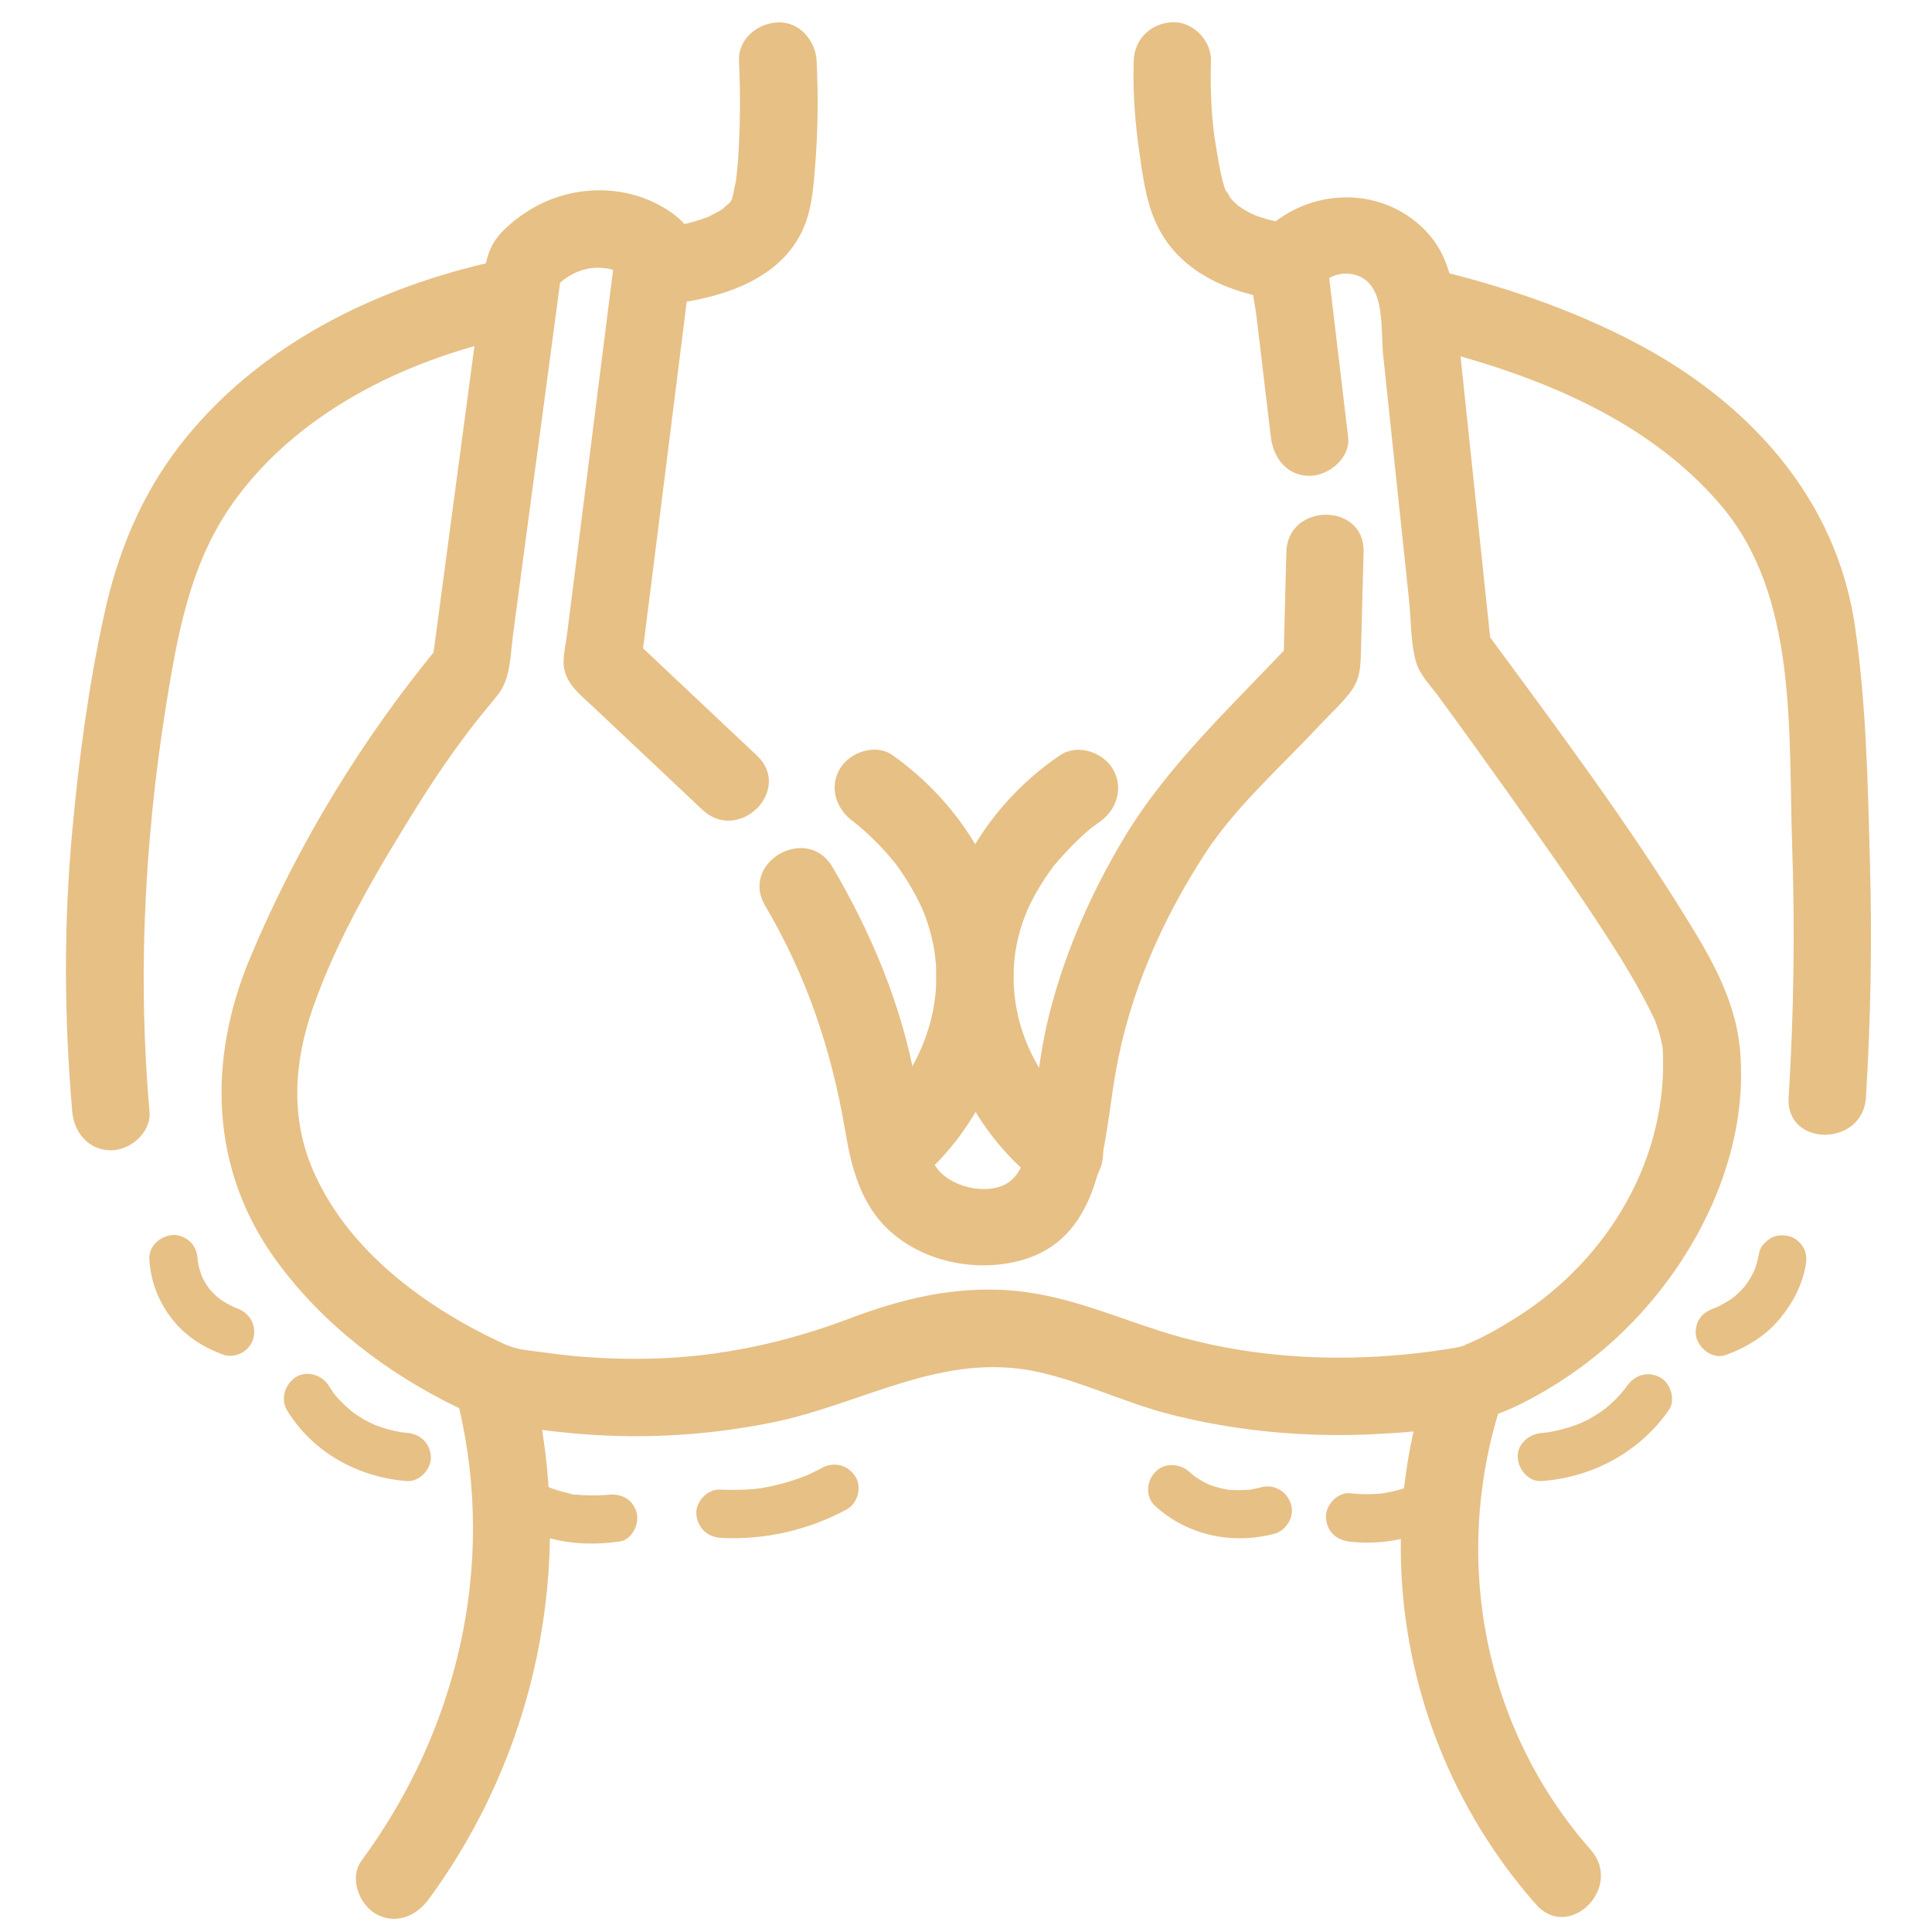
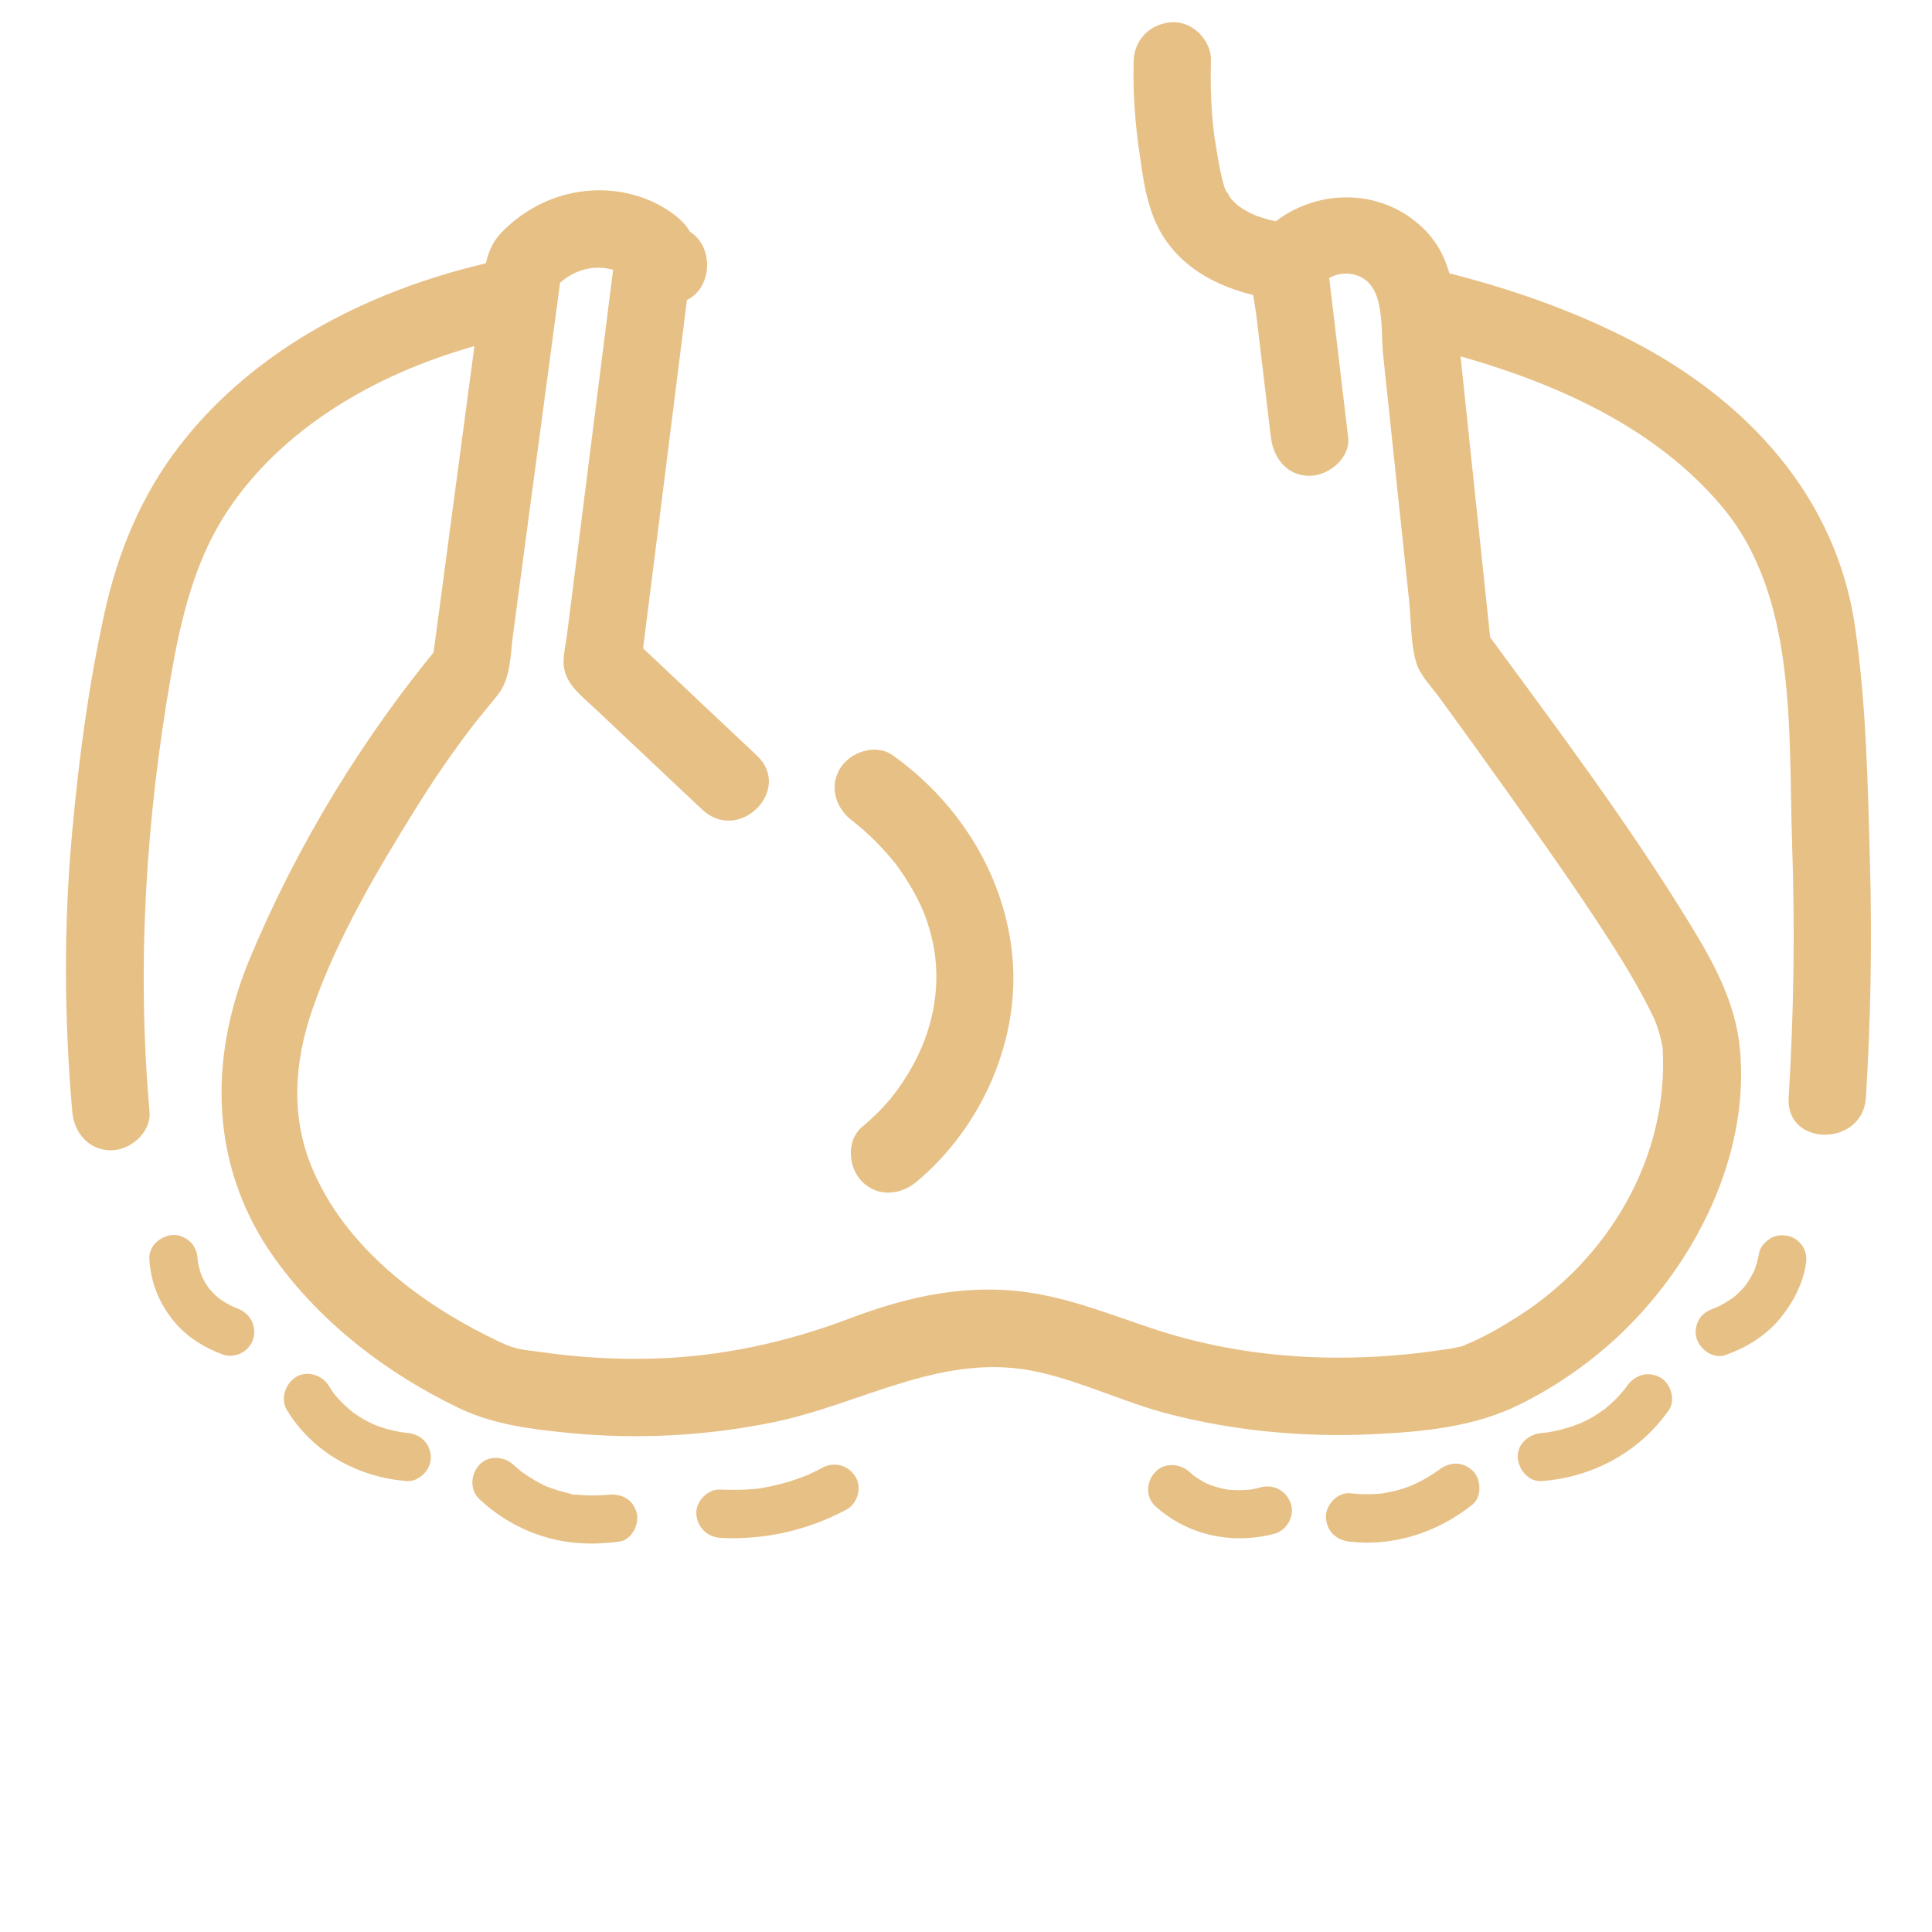
<svg xmlns="http://www.w3.org/2000/svg" id="Слой_1" x="0px" y="0px" viewBox="0 0 100 100" style="enable-background:new 0 0 100 100;" xml:space="preserve">
  <style type="text/css"> .st0{fill:#E7C086;} </style>
  <g>
    <g>
      <path class="st0" d="M39.18,39.11c-2.19-2.07-4.39-4.13-6.58-6.2c0.2,0.47,0.39,0.94,0.59,1.41c0.79-6.25,1.58-12.5,2.36-18.75 c0.11-0.91,0.23-1.82,0.34-2.73c0.09-0.73-0.47-1.33-0.99-1.73c-1.95-1.46-4.6-1.63-6.78-0.62c-0.8,0.37-1.55,0.91-2.16,1.54 c-0.86,0.89-0.88,1.99-1.04,3.16c-0.86,6.47-1.73,12.94-2.59,19.41c0.2-0.47,0.39-0.94,0.59-1.41c-4.1,4.9-7.55,10.56-10,16.45 c-2.18,5.25-2.05,10.88,1.36,15.58c2.4,3.31,5.76,5.87,9.43,7.64c1.82,0.88,3.74,1.11,5.75,1.31c3.49,0.34,7.01,0.16,10.45-0.53 c4.73-0.94,8.91-3.75,13.9-2.61c2.25,0.51,4.35,1.54,6.58,2.13c3.43,0.9,7.04,1.24,10.58,1.08c2.69-0.13,5.34-0.36,7.76-1.58 c2.16-1.08,4.17-2.55,5.83-4.29c3.52-3.67,5.98-8.9,5.5-14.06c-0.22-2.39-1.34-4.45-2.58-6.47c-3.2-5.23-6.91-10.17-10.54-15.11 c0.09,0.34,0.18,0.67,0.27,1.01c-0.42-3.98-0.84-7.97-1.26-11.95c-0.21-2.03-0.43-4.07-0.65-6.1c-0.19-1.83-0.72-3.28-2.26-4.4 c-2.33-1.69-5.58-1.33-7.6,0.68c-1.19,1.19-0.58,2.96-0.4,4.45c0.25,2.07,0.49,4.14,0.74,6.21c0.13,1.07,0.83,2,2,2 c0.98,0,2.13-0.92,2-2c-0.36-3.03-0.72-6.05-1.08-9.08c-0.2,0.47-0.39,0.94-0.59,1.41c0.39-0.45,1.01-0.9,1.81-0.78 c1.86,0.28,1.52,2.79,1.67,4.18c0.45,4.23,0.89,8.46,1.34,12.68c0.11,1.03,0.08,2.22,0.36,3.21c0.19,0.69,0.82,1.31,1.23,1.88 c1.15,1.57,2.28,3.14,3.41,4.73c1.82,2.56,3.64,5.12,5.34,7.76c0.87,1.35,1.69,2.72,2.38,4.17c0.16,0.33-0.15-0.41,0,0 c0.04,0.1,0.08,0.2,0.11,0.3c0.07,0.21,0.14,0.41,0.19,0.62c0.04,0.16,0.06,0.32,0.1,0.48c0.12,0.43-0.02-0.51,0.01,0.07 c0.32,5.62-2.76,10.84-7.44,13.85c-0.91,0.58-1.87,1.14-2.88,1.54c0.3-0.12,0,0.02-0.13,0.05c-0.48,0.11-0.98,0.17-1.47,0.24 c-0.91,0.13-1.82,0.21-2.74,0.27c-3.89,0.23-7.8-0.16-11.52-1.37c-2.58-0.84-4.96-1.87-7.71-2.06c-2.89-0.19-5.54,0.46-8.21,1.47 c-3.28,1.24-6.64,1.97-10.15,2.07c-1.89,0.05-3.8-0.05-5.67-0.32c-0.98-0.14-1.36-0.11-2.21-0.51c-3.93-1.85-7.82-4.69-9.65-8.74 c-1.27-2.8-1.08-5.72-0.09-8.57c1.27-3.65,3.37-7.19,5.41-10.46c0.91-1.46,1.88-2.87,2.93-4.23c0.39-0.5,0.81-0.99,1.21-1.49 c0.7-0.87,0.67-2.04,0.81-3.11c0.57-4.29,1.14-8.57,1.72-12.86c0.28-2.1,0.56-4.2,0.84-6.31c-0.2,0.47-0.39,0.94-0.59,1.41 c1.1-1.38,2.82-1.73,4.35-0.59c-0.33-0.58-0.66-1.15-0.99-1.73c-0.54,4.28-1.08,8.55-1.62,12.83c-0.31,2.42-0.61,4.85-0.92,7.27 c-0.06,0.44-0.17,0.91-0.17,1.35c0,1.08,0.87,1.7,1.58,2.37c1.86,1.75,3.72,3.51,5.58,5.26C38.23,43.71,41.06,40.88,39.18,39.11 L39.18,39.11z" />
    </g>
  </g>
  <g>
    <g>
-       <path class="st0" d="M39.6,46.87c2.17,3.69,3.44,7.48,4.15,11.68c0.32,1.89,0.81,3.8,2.28,5.14c1.67,1.53,4.14,2.1,6.34,1.66 c4.74-0.94,4.71-6.04,5.37-9.82c0.71-4.08,2.38-7.87,4.62-11.33c1.6-2.46,3.98-4.55,5.98-6.7c0.54-0.58,1.2-1.16,1.65-1.81 c0.47-0.69,0.43-1.39,0.46-2.2c0.04-1.64,0.09-3.28,0.13-4.92c0.07-2.57-3.93-2.57-4,0c-0.05,1.97-0.1,3.94-0.15,5.91 c0.2-0.47,0.39-0.94,0.59-1.41c-3.06,3.29-6.52,6.43-8.84,10.3c-1.8,3-3.23,6.3-4.01,9.72c-0.35,1.56-0.51,3.15-0.73,4.73 c-0.16,1.11-0.28,2.91-1.42,3.49c-1.07,0.54-2.83,0.11-3.53-0.85c-0.87-1.19-0.86-3.1-1.11-4.49c-0.71-3.94-2.28-7.67-4.3-11.11 C41.75,42.64,38.29,44.65,39.6,46.87L39.6,46.87z" />
-     </g>
+       </g>
  </g>
  <g>
    <g>
      <path class="st0" d="M44.19,42.54C44.63,42.85,44.07,42.43,44.19,42.54c0.19,0.16,0.39,0.31,0.57,0.48 c0.56,0.5,1.08,1.05,1.55,1.63c0.12,0.14,0.3,0.41,0.54,0.77c0.29,0.45,0.55,0.91,0.78,1.39c0.35,0.73,0.66,1.76,0.77,2.67 c0.27,2.18-0.3,4.31-1.42,6.13c-0.63,1.03-1.28,1.81-2.36,2.72c-0.83,0.69-0.72,2.11,0,2.83c0.82,0.82,2,0.7,2.83,0 c3.42-2.86,5.45-7.5,4.92-11.96c-0.48-4.09-2.83-7.74-6.17-10.11c-0.88-0.63-2.23-0.16-2.74,0.72 C42.89,40.81,43.31,41.92,44.19,42.54L44.19,42.54z" />
    </g>
  </g>
  <g>
    <g>
-       <path class="st0" d="M54.87,39.09c-3.45,2.33-5.89,6.1-6.34,10.26c-0.48,4.43,1.67,9.08,5.16,11.82c0.85,0.67,2,0.83,2.83,0 c0.69-0.69,0.85-2.16,0-2.83c-2.61-2.05-4.37-5.12-4.01-8.71c0.1-0.97,0.41-2,0.79-2.79c0.23-0.48,0.5-0.94,0.79-1.38 c0.12-0.18,0.24-0.35,0.37-0.53c0.14-0.2,0.17-0.22,0.06-0.08c0.06-0.08,0.12-0.15,0.19-0.23c0.5-0.57,1.01-1.11,1.58-1.6 c0.09-0.08,0.19-0.16,0.29-0.24c0.4-0.35-0.25,0.15-0.01,0.01c0.11-0.07,0.21-0.16,0.32-0.23c0.89-0.6,1.29-1.76,0.72-2.74 C57.09,38.92,55.77,38.48,54.87,39.09L54.87,39.09z" />
-     </g>
+       </g>
  </g>
  <g>
    <g>
      <path class="st0" d="M34.67,15.72c2.57,0,2.58-4,0-4C32.1,11.72,32.1,15.72,34.67,15.72L34.67,15.72z" />
    </g>
  </g>
  <g>
    <g>
-       <path class="st0" d="M38.25,3.15c0.07,1.54,0.07,3.09-0.02,4.64c-0.02,0.35-0.04,0.69-0.08,1.03c-0.02,0.17-0.03,0.33-0.05,0.5 c-0.05,0.52,0.07-0.36,0,0c-0.07,0.34-0.13,0.67-0.22,1.01c-0.12,0.42,0.26-0.46,0.08-0.17c-0.03,0.05-0.06,0.11-0.09,0.17 c-0.16,0.3,0.01,0.06,0.05-0.04c-0.05,0.14-0.28,0.31-0.39,0.41c-0.04,0.03-0.07,0.06-0.11,0.09c-0.17,0.14-0.14,0.12,0.07-0.05 c-0.02,0.06-0.3,0.2-0.35,0.23c-0.14,0.08-0.29,0.15-0.43,0.23c-0.45,0.24,0.28-0.08-0.09,0.04c-0.26,0.09-0.51,0.18-0.77,0.25 c-0.28,0.08-0.57,0.14-0.85,0.19c-0.11,0.02-0.22,0.04-0.34,0.06c-0.38,0.06,0.55-0.07,0.03-0.01c-1.04,0.12-2.05,0.84-2,2 c0.04,0.98,0.89,2.12,2,2c2.75-0.31,5.92-1.32,6.99-4.15c0.38-1.02,0.45-2.17,0.53-3.24c0.13-1.72,0.14-3.46,0.06-5.18 c-0.05-1.04-0.88-2.05-2-2C39.21,1.19,38.19,2.03,38.25,3.15L38.25,3.15z" />
-     </g>
+       </g>
  </g>
  <g>
    <g>
      <path class="st0" d="M58.68,3.15c-0.05,1.63,0.07,3.24,0.31,4.85c0.19,1.35,0.38,2.74,1.05,3.95c1.33,2.42,4.1,3.38,6.68,3.63 c1.04,0.1,2.05-0.99,2-2c-0.05-1.17-0.88-1.89-2-2c-0.08-0.01-0.16-0.02-0.24-0.03c-0.36-0.03,0.54,0.09,0.16,0.02 c-0.2-0.04-0.39-0.07-0.59-0.11c-0.22-0.05-0.44-0.1-0.65-0.17c-0.12-0.04-0.25-0.08-0.37-0.12c-0.08-0.03-0.39-0.21-0.14-0.05 c0.27,0.16-0.07-0.04-0.13-0.07c-0.12-0.06-0.25-0.13-0.37-0.2c-0.02-0.01-0.35-0.24-0.36-0.24c0.06,0.05,0.12,0.09,0.18,0.14 c-0.08-0.06-0.15-0.13-0.22-0.19c-0.09-0.08-0.18-0.17-0.26-0.26c-0.3-0.33,0.03-0.04,0,0.02c0,0-0.31-0.56-0.35-0.58 c0.09,0.07,0.16,0.45,0.05,0.11c-0.04-0.12-0.08-0.23-0.11-0.35c-0.07-0.24-0.12-0.48-0.17-0.73c-0.06-0.29-0.11-0.58-0.16-0.88 c-0.03-0.19-0.06-0.37-0.09-0.56c-0.02-0.12-0.07-0.45-0.03-0.16c-0.18-1.33-0.23-2.68-0.19-4.02c0.03-1.05-0.94-2.05-2-2 C59.57,1.2,58.71,2.02,58.68,3.15L58.68,3.15z" />
    </g>
  </g>
  <g>
    <g>
      <path class="st0" d="M25.77,13.49c-6.32,1.37-12.48,4.4-16.49,9.6c-1.98,2.57-3.19,5.52-3.88,8.68 c-0.81,3.69-1.32,7.49-1.66,11.25c-0.45,4.83-0.42,9.69,0,14.52c0.09,1.08,0.85,2,2,2c1.01,0,2.09-0.92,2-2 c-0.67-7.59-0.19-15.12,1.12-22.62c0.5-2.84,1.16-5.66,2.7-8.14c1.77-2.83,4.39-5.01,7.31-6.59c2.5-1.35,5.21-2.25,7.98-2.85 C29.34,16.8,28.28,12.95,25.77,13.49L25.77,13.49z" />
    </g>
  </g>
  <g>
    <g>
      <path class="st0" d="M73.15,17.81c5.81,1.38,11.96,3.67,15.93,8.35c3.97,4.67,3.48,11.63,3.68,17.55 c0.15,4.37,0.09,8.74-0.18,13.1c-0.16,2.57,3.84,2.56,4,0c0.25-4.04,0.32-8.09,0.21-12.13c-0.11-4.07-0.19-8.19-0.77-12.22 c-0.97-6.75-5.59-11.72-11.5-14.79c-3.25-1.69-6.75-2.87-10.3-3.72C71.71,13.36,70.65,17.22,73.15,17.81L73.15,17.81z" />
    </g>
  </g>
  <g>
    <g>
-       <path class="st0" d="M23.77,72.9c1.91,8.2-0.1,16.68-5.06,23.41c-0.64,0.87-0.14,2.23,0.72,2.74c1.02,0.59,2.09,0.15,2.74-0.72 c5.59-7.59,7.6-17.31,5.46-26.49C27.04,69.33,23.18,70.39,23.77,72.9L23.77,72.9z" />
-     </g>
+       </g>
  </g>
  <g>
    <g>
-       <path class="st0" d="M73.77,71.83c-2.92,9.3-0.69,19.46,5.74,26.75c1.71,1.93,4.53-0.9,2.83-2.83 c-5.51-6.24-7.19-14.96-4.71-22.86C78.4,70.43,74.54,69.38,73.77,71.83L73.77,71.83z" />
-     </g>
+       </g>
  </g>
  <g>
    <g>
      <path class="st0" d="M7.73,65.17c0.07,1.26,0.56,2.42,1.4,3.37c0.66,0.74,1.53,1.26,2.46,1.59c0.29,0.1,0.7,0.03,0.96-0.13 c0.26-0.15,0.51-0.45,0.57-0.75c0.16-0.7-0.21-1.3-0.87-1.54c-0.09-0.03-0.18-0.07-0.28-0.11c0.1,0.04,0.2,0.08,0.3,0.13 c-0.36-0.16-0.71-0.35-1.02-0.59c0.08,0.07,0.17,0.13,0.25,0.2c-0.3-0.23-0.56-0.49-0.79-0.78c0.07,0.08,0.13,0.17,0.2,0.25 c-0.22-0.28-0.4-0.59-0.54-0.92c0.04,0.1,0.08,0.2,0.13,0.3c-0.14-0.33-0.23-0.67-0.28-1.02c0.01,0.11,0.03,0.22,0.04,0.33 c-0.01-0.11-0.03-0.22-0.03-0.33c-0.02-0.33-0.13-0.64-0.37-0.88c-0.22-0.22-0.57-0.38-0.88-0.37 C8.33,63.95,7.69,64.47,7.73,65.17L7.73,65.17z" />
    </g>
  </g>
  <g>
    <g>
      <path class="st0" d="M14.86,73c1.33,2.18,3.67,3.46,6.19,3.66c0.65,0.05,1.28-0.61,1.25-1.25c-0.03-0.72-0.55-1.19-1.25-1.25 c-0.08-0.01-0.15-0.01-0.23-0.02c-0.1-0.01-0.3-0.05,0.12,0.02c-0.04-0.01-0.08-0.01-0.12-0.02c-0.24-0.04-0.47-0.09-0.7-0.15 c-0.27-0.07-0.52-0.16-0.78-0.26c-0.14-0.05,0.22,0.1,0.01,0c-0.08-0.04-0.17-0.08-0.25-0.12c-0.15-0.07-0.29-0.15-0.43-0.24 c-0.13-0.08-0.26-0.17-0.39-0.26c-0.03-0.02-0.23-0.18-0.08-0.06c0.15,0.12-0.04-0.04-0.07-0.06c-0.2-0.17-0.38-0.34-0.56-0.53 c-0.08-0.08-0.15-0.17-0.22-0.25c-0.06-0.07-0.19-0.26,0.04,0.06c-0.03-0.04-0.06-0.08-0.09-0.12c-0.1-0.14-0.19-0.28-0.28-0.42 c-0.34-0.56-1.14-0.82-1.71-0.45C14.75,71.65,14.5,72.4,14.86,73L14.86,73z" />
    </g>
  </g>
  <g>
    <g>
      <path class="st0" d="M24.81,77.59c0.96,0.91,2.12,1.58,3.39,1.96c1.27,0.38,2.57,0.42,3.87,0.24c0.65-0.09,1.06-0.95,0.87-1.54 c-0.23-0.71-0.84-0.97-1.54-0.87c0.04,0,0.37-0.04,0.16-0.02c-0.04,0-0.08,0.01-0.11,0.01c-0.1,0.01-0.19,0.02-0.29,0.02 c-0.23,0.01-0.46,0.02-0.7,0.01c-0.13,0-0.27-0.01-0.4-0.02c-0.08-0.01-0.16-0.01-0.24-0.02c-0.17-0.02-0.03,0.03,0.04,0.01 c-0.11,0.03-0.4-0.07-0.51-0.1c-0.16-0.04-0.32-0.08-0.48-0.13c-0.17-0.05-0.33-0.11-0.49-0.17c-0.12-0.04-0.11-0.04,0,0.01 c-0.08-0.03-0.16-0.07-0.23-0.11c-0.25-0.12-0.5-0.26-0.74-0.41c-0.11-0.07-0.21-0.14-0.31-0.21c-0.04-0.03-0.08-0.06-0.13-0.09 c-0.21-0.15,0.16,0.13,0.05,0.04c-0.15-0.13-0.3-0.25-0.44-0.38c-0.48-0.45-1.3-0.51-1.77,0C24.36,76.31,24.3,77.11,24.81,77.59 L24.81,77.59z" />
    </g>
  </g>
  <g>
    <g>
      <path class="st0" d="M37.31,79.6c2.26,0.12,4.53-0.4,6.51-1.47c0.58-0.31,0.81-1.16,0.45-1.71c-0.38-0.59-1.09-0.78-1.71-0.45 c-0.18,0.1-0.35,0.19-0.54,0.27c-0.09,0.04-0.21,0.12-0.31,0.14c0.16-0.07,0.18-0.08,0.05-0.02c-0.06,0.02-0.11,0.05-0.17,0.07 c-0.52,0.2-1.05,0.36-1.6,0.48c-0.15,0.03-0.29,0.06-0.44,0.09c-0.06,0.01-0.52,0.09-0.19,0.03c-0.26,0.04-0.52,0.06-0.78,0.07 c-0.43,0.02-0.86,0.02-1.29,0c-0.65-0.04-1.28,0.6-1.25,1.25C36.09,79.06,36.6,79.56,37.31,79.6L37.31,79.6z" />
    </g>
  </g>
  <g>
    <g>
      <path class="st0" d="M59.78,77.94c1.67,1.53,3.99,2.02,6.17,1.45c0.63-0.16,1.08-0.9,0.87-1.54c-0.21-0.65-0.86-1.05-1.54-0.87 c-0.12,0.03-0.23,0.06-0.35,0.08c-0.07,0.01-0.14,0.03-0.2,0.04c-0.31,0.05,0.28-0.03,0.01,0c-0.21,0.02-0.41,0.03-0.62,0.03 c-0.12,0-0.23,0-0.35-0.01c-0.05,0-0.11-0.01-0.16-0.01c-0.05,0-0.29-0.03-0.08-0.01c0.19,0.02,0,0-0.04-0.01 c-0.06-0.01-0.11-0.02-0.17-0.03c-0.13-0.03-0.26-0.06-0.39-0.1c-0.14-0.04-0.27-0.09-0.4-0.14c-0.17-0.06,0.2,0.1,0.05,0.02 c-0.06-0.03-0.13-0.06-0.19-0.09c-0.2-0.1-0.38-0.22-0.56-0.34c-0.05-0.03-0.09-0.07-0.14-0.1c0.03,0.02,0.22,0.18,0.1,0.07 c-0.07-0.06-0.15-0.13-0.22-0.19c-0.48-0.44-1.3-0.51-1.77,0C59.34,76.65,59.27,77.46,59.78,77.94L59.78,77.94z" />
    </g>
  </g>
  <g>
    <g>
      <path class="st0" d="M69.89,79.8c2.29,0.25,4.54-0.5,6.32-1.92c0.51-0.41,0.46-1.35,0-1.77c-0.55-0.5-1.22-0.44-1.77,0 c-0.2,0.16,0.24-0.18,0.05-0.04c-0.07,0.05-0.13,0.1-0.2,0.14c-0.15,0.1-0.3,0.2-0.46,0.29c-0.19,0.11-0.39,0.22-0.6,0.31 c-0.05,0.02-0.1,0.04-0.15,0.07c-0.14,0.06,0.25-0.09,0.03-0.01c-0.12,0.05-0.25,0.09-0.37,0.14c-0.26,0.09-0.52,0.16-0.78,0.21 c-0.09,0.02-0.17,0.03-0.26,0.05c-0.03,0.01-0.25,0.03-0.09,0.02c0.17-0.01-0.05,0.01-0.08,0.01c-0.08,0.01-0.16,0.02-0.24,0.02 c-0.47,0.04-0.94,0.02-1.41-0.03c-0.65-0.07-1.28,0.62-1.25,1.25C68.67,79.29,69.19,79.73,69.89,79.8L69.89,79.8z" />
    </g>
  </g>
  <g>
    <g>
-       <path class="st0" d="M89.34,70.13c1.06-0.39,2.07-1,2.79-1.88c0.65-0.79,1.15-1.72,1.33-2.74c0.06-0.34,0.05-0.66-0.13-0.96 c-0.15-0.26-0.45-0.51-0.75-0.57c-0.32-0.07-0.68-0.06-0.96,0.13c-0.26,0.17-0.52,0.43-0.57,0.75c-0.06,0.35-0.16,0.7-0.3,1.03 c0.04-0.1,0.08-0.2,0.13-0.3c-0.16,0.38-0.37,0.73-0.62,1.06c0.07-0.08,0.13-0.17,0.2-0.25c-0.25,0.32-0.54,0.6-0.85,0.85 c0.08-0.07,0.17-0.13,0.25-0.2c-0.37,0.29-0.78,0.52-1.21,0.71c0.1-0.04,0.2-0.08,0.3-0.13c-0.09,0.04-0.18,0.07-0.26,0.1 c-0.31,0.11-0.58,0.28-0.75,0.57c-0.16,0.27-0.22,0.66-0.13,0.96C88,69.86,88.68,70.37,89.34,70.13L89.34,70.13z" />
+       <path class="st0" d="M89.34,70.13c1.06-0.39,2.07-1,2.79-1.88c0.65-0.79,1.15-1.72,1.33-2.74c0.06-0.34,0.05-0.66-0.13-0.96 c-0.15-0.26-0.45-0.51-0.75-0.57c-0.32-0.07-0.68-0.06-0.96,0.13c-0.26,0.17-0.52,0.43-0.57,0.75c-0.06,0.35-0.16,0.7-0.3,1.03 c0.04-0.1,0.08-0.2,0.13-0.3c-0.16,0.38-0.37,0.73-0.62,1.06c0.07-0.08,0.13-0.17,0.2-0.25c-0.25,0.32-0.54,0.6-0.85,0.85 c0.08-0.07,0.17-0.13,0.25-0.2c-0.37,0.29-0.78,0.52-1.21,0.71c0.1-0.04,0.2-0.08,0.3-0.13c-0.09,0.04-0.18,0.07-0.26,0.1 c-0.31,0.11-0.58,0.28-0.75,0.57c-0.16,0.27-0.22,0.66-0.13,0.96C88,69.86,88.68,70.37,89.34,70.13z" />
    </g>
  </g>
  <g>
    <g>
      <path class="st0" d="M79.8,76.66c2.64-0.2,5.04-1.49,6.57-3.66c0.38-0.54,0.11-1.41-0.45-1.71c-0.64-0.34-1.31-0.12-1.71,0.45 c-0.04,0.06-0.09,0.12-0.13,0.18c-0.12,0.17,0.17-0.21,0.09-0.11c-0.03,0.04-0.06,0.07-0.09,0.11c-0.14,0.17-0.28,0.32-0.43,0.48 c-0.18,0.18-0.37,0.35-0.57,0.52c-0.22,0.18,0.23-0.16-0.02,0.01c-0.05,0.03-0.1,0.07-0.14,0.1c-0.14,0.1-0.28,0.19-0.43,0.28 c-0.14,0.09-0.29,0.17-0.44,0.24c-0.08,0.04-0.16,0.08-0.23,0.11c-0.22,0.11,0.11-0.04-0.02,0.01c-0.29,0.11-0.57,0.21-0.87,0.29 c-0.25,0.07-0.51,0.12-0.76,0.17c-0.06,0.01-0.11,0.01-0.17,0.03c0.06-0.01,0.32-0.04,0.11-0.02c-0.1,0.01-0.2,0.02-0.3,0.03 c-0.65,0.05-1.28,0.54-1.25,1.25C78.58,76.04,79.1,76.71,79.8,76.66L79.8,76.66z" />
    </g>
  </g>
</svg>